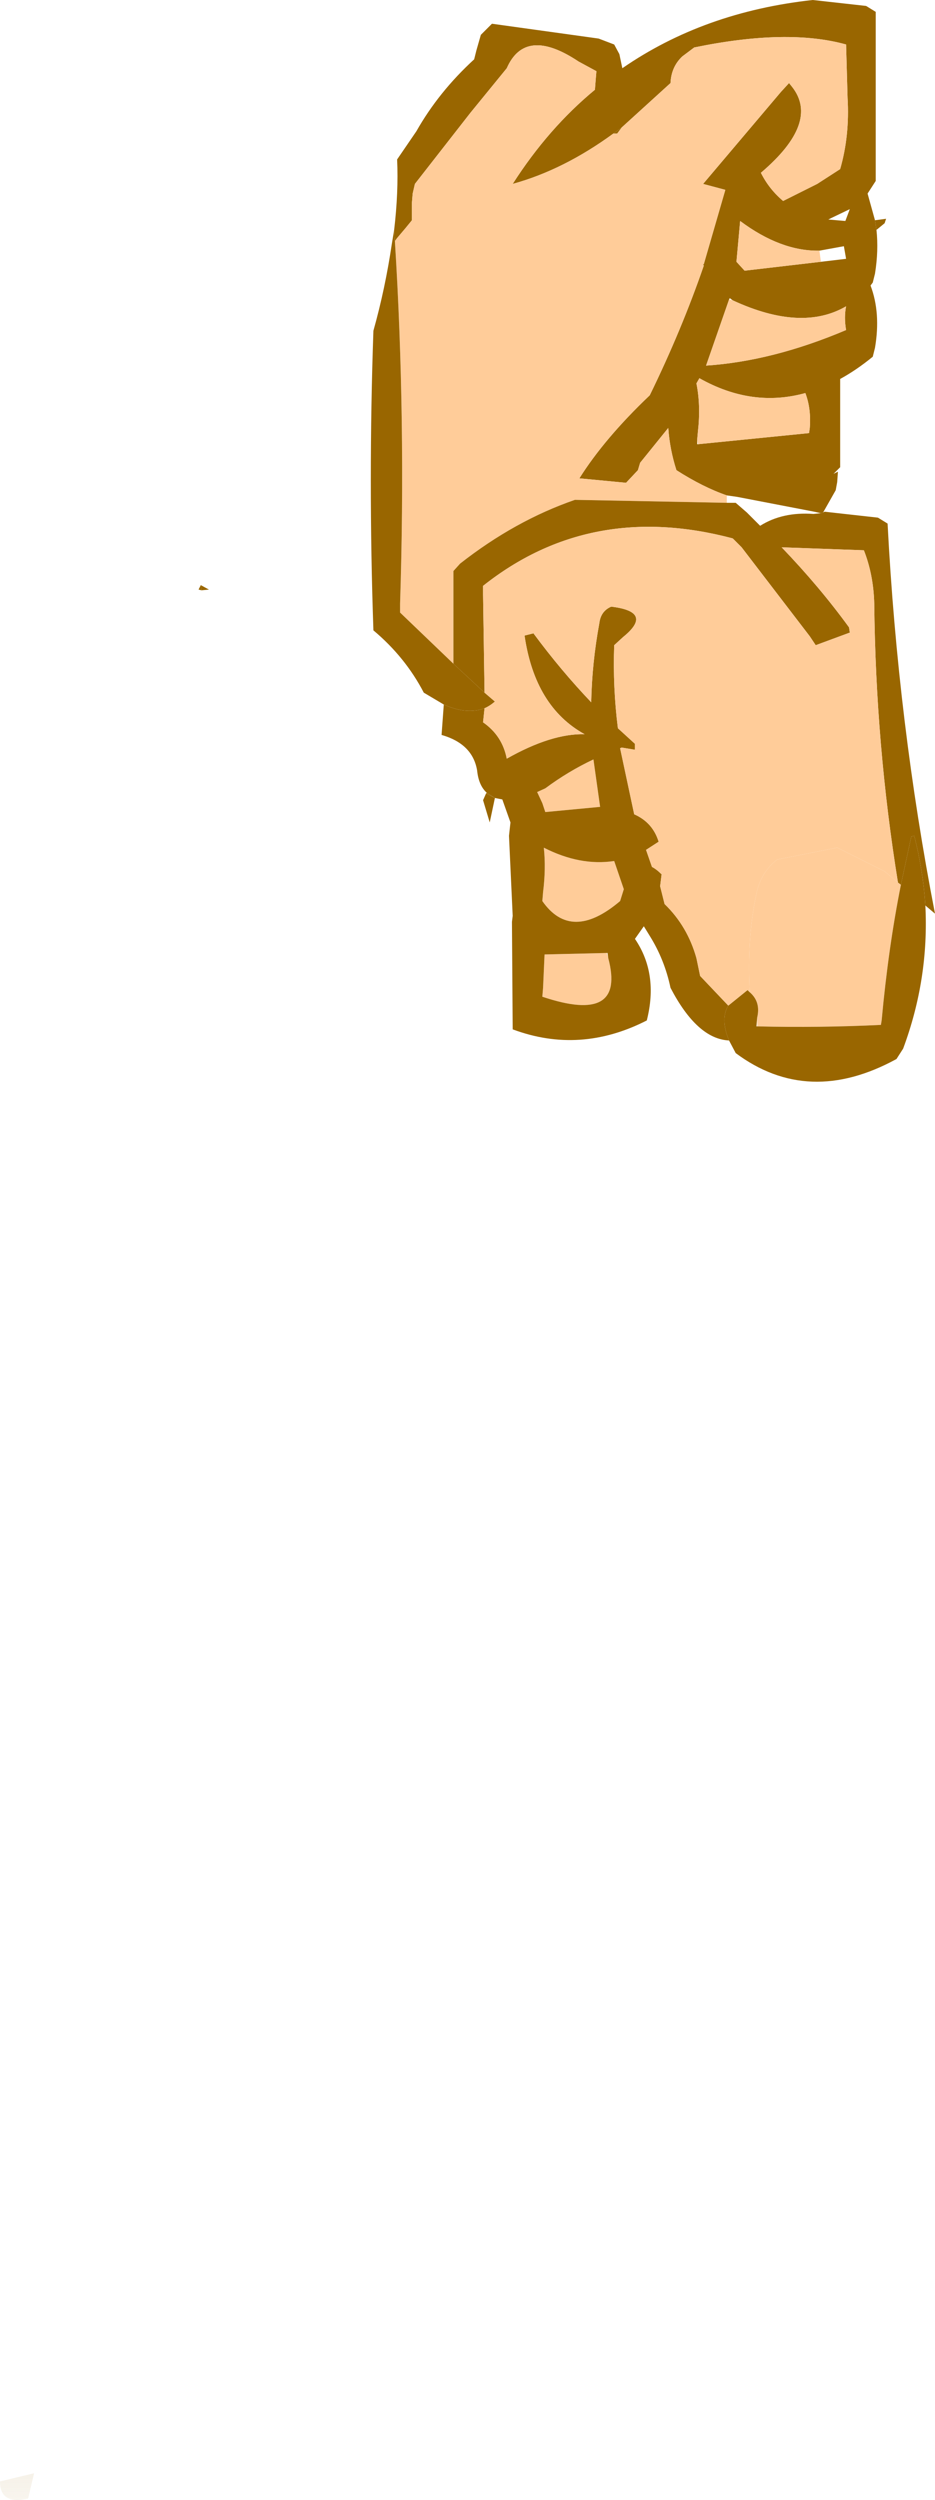
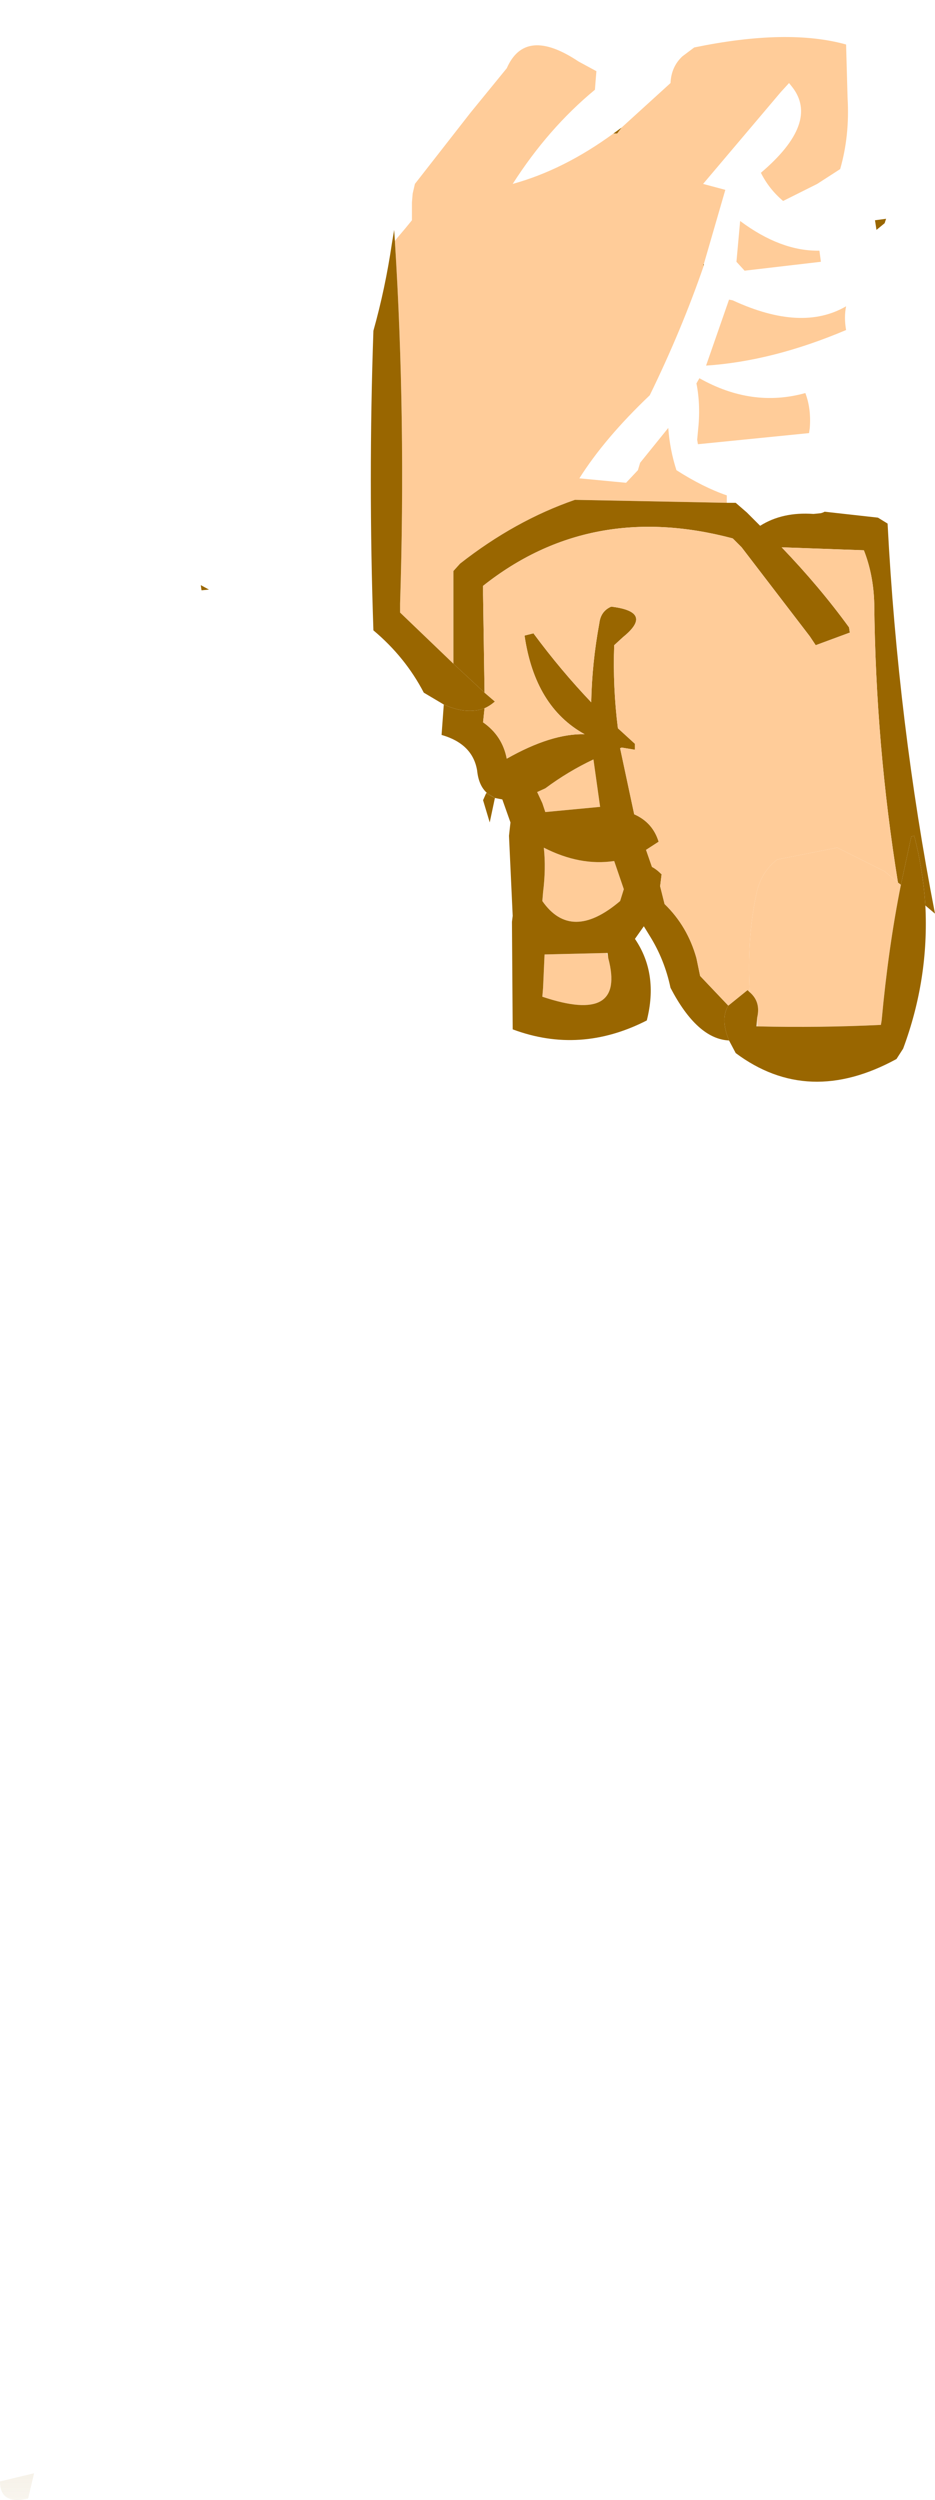
<svg xmlns="http://www.w3.org/2000/svg" height="168.55px" width="63.1px">
  <g transform="matrix(1.0, 0.0, 0.0, 1.0, 46.05, 92.45)">
-     <path d="M-32.45 -52.65 L-32.65 -52.7 -32.5 -53.0 -32.45 -52.65" fill="#996600" fill-rule="evenodd" stroke="none" />
    <path d="M-46.05 74.85 L-43.75 74.3 -44.15 76.0 Q-46.05 76.45 -46.05 74.85" fill="url(#gradient0)" fill-rule="evenodd" stroke="none" />
    <path d="M-32.5 -53.0 L-31.95 -52.7 -32.45 -52.65 -32.5 -53.0" fill="url(#gradient1)" fill-rule="evenodd" stroke="none" />
-     <path d="M-19.45 -76.95 Q-19.15 -79.5 -19.25 -81.7 L-17.95 -83.6 Q-16.45 -86.25 -14.05 -88.45 L-13.9 -89.05 -13.6 -90.1 -12.85 -90.85 -5.65 -89.85 -4.6 -89.45 -4.25 -88.8 -4.05 -87.85 Q1.45 -91.65 8.8 -92.45 L12.4 -92.05 13.05 -91.65 13.05 -83.85 13.05 -80.25 12.5 -79.4 13.0 -77.6 13.1 -76.95 Q13.25 -75.55 13.0 -74.0 L12.85 -73.4 12.7 -73.2 Q13.4 -71.35 13.0 -69.0 L12.85 -68.4 Q11.75 -67.5 10.65 -66.9 L10.65 -60.95 10.2 -60.5 10.5 -60.65 10.45 -59.95 10.35 -59.4 9.5 -57.9 9.35 -57.85 8.9 -57.95 3.7 -58.95 3.0 -59.05 Q1.4 -59.6 -0.4 -60.75 -0.85 -62.15 -0.95 -63.6 L-2.85 -61.25 -3.0 -60.75 -3.8 -59.9 -6.95 -60.2 Q-5.25 -62.9 -2.2 -65.8 -0.05 -70.2 1.45 -74.55 L1.45 -74.65 2.9 -79.65 1.4 -80.05 6.65 -86.25 7.2 -86.85 7.4 -86.6 Q9.3 -84.2 5.3 -80.8 5.85 -79.7 6.8 -78.9 L9.1 -80.05 10.65 -81.05 Q11.3 -83.3 11.15 -85.85 L11.05 -89.45 Q7.1 -90.55 0.8 -89.25 L0.0 -88.65 Q-0.75 -87.95 -0.8 -86.85 L-4.1 -83.85 -4.65 -83.45 Q-8.0 -81.0 -11.45 -80.05 -9.05 -83.8 -5.9 -86.4 L-5.85 -87.05 -5.8 -87.65 -7.0 -88.3 Q-10.6 -90.7 -11.85 -87.85 L-14.3 -84.85 -18.05 -80.05 -18.2 -79.4 -18.25 -78.8 -18.25 -77.6 -18.7 -77.05 -19.25 -76.4 -19.4 -76.2 -19.45 -76.95 M9.25 -75.55 Q6.65 -75.5 3.9 -77.55 L3.65 -74.8 4.2 -74.2 9.35 -74.8 11.05 -75.0 10.9 -75.85 9.25 -75.55 M9.85 -77.65 L11.0 -77.55 11.3 -78.35 10.05 -77.75 9.85 -77.65 M3.15 -72.25 L1.6 -67.8 Q6.1 -68.1 11.05 -70.2 10.9 -71.05 11.05 -71.8 8.05 -70.05 3.4 -72.2 L3.2 -72.35 3.15 -72.25 M1.05 -62.5 L8.55 -63.25 8.6 -63.6 Q8.7 -64.9 8.3 -65.95 4.7 -64.95 1.15 -66.95 L0.95 -66.6 Q1.25 -65.1 1.05 -63.35 L1.0 -62.8 1.0 -62.5 1.05 -62.5" fill="url(#gradient2)" fill-rule="evenodd" stroke="none" />
    <path d="M-19.4 -76.2 L-19.25 -76.4 -18.7 -77.05 -18.25 -77.6 -18.25 -78.8 -18.2 -79.4 -18.05 -80.05 -14.3 -84.85 -11.85 -87.85 Q-10.6 -90.7 -7.0 -88.3 L-5.8 -87.65 -5.85 -87.05 -5.9 -86.4 Q-9.05 -83.8 -11.45 -80.05 -8.0 -81.0 -4.65 -83.45 L-4.4 -83.45 -4.1 -83.85 -0.8 -86.85 Q-0.75 -87.95 0.0 -88.65 L0.8 -89.25 Q7.1 -90.55 11.05 -89.45 L11.15 -85.85 Q11.3 -83.3 10.65 -81.05 L9.1 -80.05 6.8 -78.9 Q5.85 -79.7 5.3 -80.8 9.3 -84.2 7.4 -86.6 L7.2 -86.85 6.65 -86.25 1.4 -80.05 2.9 -79.65 1.45 -74.65 1.4 -74.6 1.45 -74.55 Q-0.05 -70.2 -2.2 -65.8 -5.25 -62.9 -6.95 -60.2 L-3.8 -59.9 -3.0 -60.75 -2.85 -61.25 -0.95 -63.6 Q-0.85 -62.15 -0.4 -60.75 1.4 -59.6 3.0 -59.05 L3.0 -58.55 -7.25 -58.75 Q-11.3 -57.35 -15.0 -54.45 L-15.45 -53.95 -15.45 -52.15 -15.45 -47.7 -19.05 -51.15 -19.05 -51.75 Q-18.65 -64.2 -19.4 -76.2" fill="url(#gradient3)" fill-rule="evenodd" stroke="none" />
    <path d="M9.35 -74.8 L4.2 -74.2 3.65 -74.8 3.9 -77.55 Q6.65 -75.5 9.25 -75.55 L9.35 -74.8 M3.4 -72.2 Q8.05 -70.05 11.05 -71.8 10.9 -71.05 11.05 -70.2 6.1 -68.1 1.6 -67.8 L3.15 -72.25 3.4 -72.2 M1.0 -62.8 L1.05 -63.35 Q1.25 -65.1 0.95 -66.6 L1.15 -66.95 Q4.7 -64.95 8.3 -65.95 8.7 -64.9 8.6 -63.6 L8.55 -63.25 1.05 -62.5 1.0 -62.8 M14.55 -32.95 L14.75 -32.8 Q13.9 -28.55 13.45 -23.65 L13.4 -23.35 Q9.25 -23.15 5.05 -23.25 L5.05 -23.85 Q5.3 -24.9 4.55 -25.55 4.35 -29.2 5.0 -32.2 5.3 -33.65 6.4 -34.5 L10.45 -35.3 13.65 -33.7 14.55 -32.95 M-9.8 -39.05 L-9.25 -39.3 Q-7.7 -40.45 -6.0 -41.25 L-5.55 -38.05 -9.25 -37.7 -9.45 -38.3 -9.8 -39.05 M-5.0 -27.85 Q-3.8 -23.35 -9.45 -25.25 L-9.4 -25.85 -9.3 -28.1 -5.1 -28.2 -5.0 -27.85 M-3.95 -32.5 L-4.2 -31.7 Q-7.5 -28.9 -9.45 -31.7 L-9.4 -32.3 Q-9.2 -33.9 -9.35 -35.3 -6.9 -34.05 -4.6 -34.4 L-3.95 -32.5" fill="#ffcc99" fill-rule="evenodd" stroke="none" />
    <path d="M13.0 -77.6 L13.75 -77.7 13.65 -77.4 13.1 -76.95 13.0 -77.6 M16.4 -31.4 Q16.65 -26.45 14.9 -21.75 L14.45 -21.05 Q8.5 -17.8 3.6 -21.45 L3.15 -22.3 Q2.55 -23.75 3.1 -24.65 L4.4 -25.7 4.55 -25.55 Q5.3 -24.9 5.05 -23.85 L5.0 -23.25 5.05 -23.25 Q9.25 -23.15 13.4 -23.35 L13.45 -23.65 Q13.9 -28.55 14.75 -32.8 L15.45 -36.05 15.65 -36.1 Q16.25 -33.75 16.4 -31.4 M-13.25 -38.95 L-13.2 -39.0 -12.65 -38.65 -13.25 -38.95 M-16.1 -44.95 L-17.45 -45.75 Q-18.7 -48.15 -20.85 -49.95 -21.2 -60.1 -20.85 -70.15 -20.05 -73.0 -19.6 -76.05 L-19.45 -76.95 -19.4 -76.2 Q-18.65 -64.2 -19.05 -51.75 L-19.05 -51.15 -15.45 -47.7 -13.35 -45.75 -12.65 -45.15 Q-13.0 -44.85 -13.35 -44.7 -14.55 -44.25 -16.1 -44.95 M-4.65 -83.45 L-4.1 -83.85 -4.4 -83.45 -4.65 -83.45 M1.45 -74.65 L1.45 -74.55 1.4 -74.6 1.45 -74.65" fill="#996600" fill-rule="evenodd" stroke="none" />
    <path d="M9.5 -57.9 L9.6 -57.95 13.2 -57.55 13.85 -57.15 Q14.55 -43.7 17.05 -30.85 L16.4 -31.4 Q16.25 -33.75 15.65 -36.1 L15.45 -36.05 14.75 -32.8 14.55 -32.95 Q13.05 -42.2 12.95 -51.75 12.9 -53.7 12.25 -55.35 L6.7 -55.55 Q9.25 -52.9 11.25 -50.15 L11.3 -49.8 9.0 -48.95 8.6 -49.55 4.0 -55.55 3.4 -56.15 Q-6.2 -58.7 -13.45 -52.95 L-13.45 -52.35 -13.35 -45.75 -15.45 -47.7 -15.45 -52.15 -15.45 -53.95 -15.0 -54.45 Q-11.3 -57.35 -7.25 -58.75 L3.0 -58.55 3.6 -58.55 4.35 -57.9 5.25 -57.0 Q6.75 -57.95 8.85 -57.8 L9.35 -57.85 9.5 -57.9 M3.15 -22.3 Q1.0 -22.4 -0.8 -25.85 -1.2 -27.75 -2.2 -29.35 L-2.6 -30.0 -3.2 -29.15 Q-1.6 -26.8 -2.4 -23.65 -6.9 -21.35 -11.45 -23.05 L-11.5 -30.3 -11.45 -30.7 -11.7 -36.1 -11.6 -37.0 -12.15 -38.55 -12.65 -38.65 -13.2 -39.0 Q-13.75 -39.5 -13.85 -40.5 -14.15 -42.3 -16.25 -42.9 L-16.1 -44.95 Q-14.55 -44.25 -13.35 -44.7 L-13.45 -43.75 Q-12.15 -42.85 -11.85 -41.3 -8.85 -43.0 -6.6 -42.95 -9.95 -44.8 -10.65 -49.6 L-10.05 -49.75 Q-8.2 -47.25 -6.15 -45.1 -6.1 -47.75 -5.6 -50.45 -5.5 -51.25 -4.8 -51.55 -1.9 -51.2 -4.0 -49.5 L-4.6 -48.95 Q-4.7 -46.1 -4.35 -43.35 L-3.2 -42.3 -3.2 -41.9 -4.1 -42.05 -4.2 -42.0 -3.25 -37.55 Q-2.0 -37.0 -1.6 -35.7 L-2.45 -35.15 -2.05 -34.0 Q-1.75 -33.85 -1.4 -33.5 L-1.5 -32.7 -1.2 -31.5 Q0.35 -30.0 0.95 -27.85 L1.2 -26.65 3.1 -24.65 Q2.55 -23.75 3.15 -22.3 M-9.8 -39.05 L-9.45 -38.3 -9.25 -37.7 -5.55 -38.05 -6.0 -41.25 Q-7.7 -40.45 -9.25 -39.3 L-9.8 -39.05 M-3.95 -32.5 L-4.6 -34.4 Q-6.9 -34.05 -9.35 -35.3 -9.2 -33.9 -9.4 -32.3 L-9.45 -31.7 Q-7.5 -28.9 -4.2 -31.7 L-3.95 -32.5 M-5.1 -28.2 L-9.3 -28.1 -9.4 -25.85 -9.45 -25.25 Q-3.8 -23.35 -5.0 -27.85 L-5.05 -28.2 -5.1 -28.2" fill="url(#gradient4)" fill-rule="evenodd" stroke="none" />
    <path d="M-13.35 -45.75 L-13.45 -52.35 -13.45 -52.95 Q-6.2 -58.7 3.4 -56.15 L4.0 -55.55 8.6 -49.55 9.0 -48.95 11.3 -49.8 11.25 -50.15 Q9.25 -52.9 6.7 -55.55 L12.25 -55.35 Q12.9 -53.7 12.95 -51.75 13.05 -42.2 14.55 -32.95 L13.65 -33.7 10.45 -35.3 6.4 -34.5 Q5.3 -33.65 5.0 -32.2 4.35 -29.2 4.55 -25.55 L4.4 -25.7 3.1 -24.65 1.2 -26.65 0.95 -27.85 Q0.35 -30.0 -1.2 -31.5 L-1.5 -32.7 -1.4 -33.5 Q-1.75 -33.85 -2.05 -34.0 L-2.45 -35.15 -1.6 -35.7 Q-2.0 -37.0 -3.25 -37.55 L-4.2 -42.0 -4.1 -42.05 -3.2 -41.9 -3.2 -42.3 -4.35 -43.35 Q-4.7 -46.1 -4.6 -48.95 L-4.0 -49.5 Q-1.9 -51.2 -4.8 -51.55 -5.5 -51.25 -5.6 -50.45 -6.1 -47.75 -6.15 -45.1 -8.2 -47.25 -10.05 -49.75 L-10.65 -49.6 Q-9.95 -44.8 -6.6 -42.95 -8.85 -43.0 -11.85 -41.3 -12.15 -42.85 -13.45 -43.75 L-13.35 -44.7 Q-13.0 -44.85 -12.65 -45.15 L-13.35 -45.75" fill="url(#gradient5)" fill-rule="evenodd" stroke="none" />
    <path d="M-12.65 -38.65 L-13.0 -37.0 -13.45 -38.5 -13.25 -38.95 -12.65 -38.65" fill="url(#gradient6)" fill-rule="evenodd" stroke="none" />
  </g>
  <defs>
    <linearGradient gradientTransform="matrix(0.0, 0.047, -0.02, 0.0, -29.35, 42.65)" gradientUnits="userSpaceOnUse" id="gradient0" spreadMethod="pad" x1="-819.2" x2="819.2">
      <stop offset="0.0" stop-color="#996600" />
      <stop offset="1.0" stop-color="#996600" stop-opacity="0.0" />
    </linearGradient>
    <linearGradient gradientTransform="matrix(0.0, 0.027, -0.062, 0.0, -37.45, 55.35)" gradientUnits="userSpaceOnUse" id="gradient1" spreadMethod="pad" x1="-819.2" x2="819.2">
      <stop offset="0.0" stop-color="#996600" />
      <stop offset="1.0" stop-color="#996600" stop-opacity="0.0" />
    </linearGradient>
    <linearGradient gradientTransform="matrix(0.0, 0.05, -0.062, 0.0, -37.45, 34.2)" gradientUnits="userSpaceOnUse" id="gradient2" spreadMethod="pad" x1="-819.2" x2="819.2">
      <stop offset="0.0" stop-color="#996600" />
      <stop offset="1.0" stop-color="#996600" stop-opacity="0.0" />
    </linearGradient>
    <linearGradient gradientTransform="matrix(0.0, 0.024, -0.059, 0.0, -36.9, 56.95)" gradientUnits="userSpaceOnUse" id="gradient3" spreadMethod="pad" x1="-819.2" x2="819.2">
      <stop offset="0.0" stop-color="#ffcc99" />
      <stop offset="1.0" stop-color="#ffcc99" stop-opacity="0.0" />
    </linearGradient>
    <linearGradient gradientTransform="matrix(0.0, 0.036, -0.047, 0.0, 22.45, 68.3)" gradientUnits="userSpaceOnUse" id="gradient4" spreadMethod="pad" x1="-819.2" x2="819.2">
      <stop offset="0.0" stop-color="#996600" />
      <stop offset="1.0" stop-color="#996600" stop-opacity="0.0" />
    </linearGradient>
    <linearGradient gradientTransform="matrix(0.0, 0.026, -0.043, 0.0, 21.95, 75.9)" gradientUnits="userSpaceOnUse" id="gradient5" spreadMethod="pad" x1="-819.2" x2="819.2">
      <stop offset="0.0" stop-color="#ffcc99" />
      <stop offset="1.0" stop-color="#ffcc99" stop-opacity="0.0" />
    </linearGradient>
    <linearGradient gradientTransform="matrix(0.0, 0.047, -0.02, 0.0, -29.35, 42.65)" gradientUnits="userSpaceOnUse" id="gradient6" spreadMethod="pad" x1="-819.2" x2="819.2">
      <stop offset="0.0" stop-color="#996600" />
      <stop offset="1.0" stop-color="#996600" stop-opacity="0.0" />
    </linearGradient>
  </defs>
</svg>